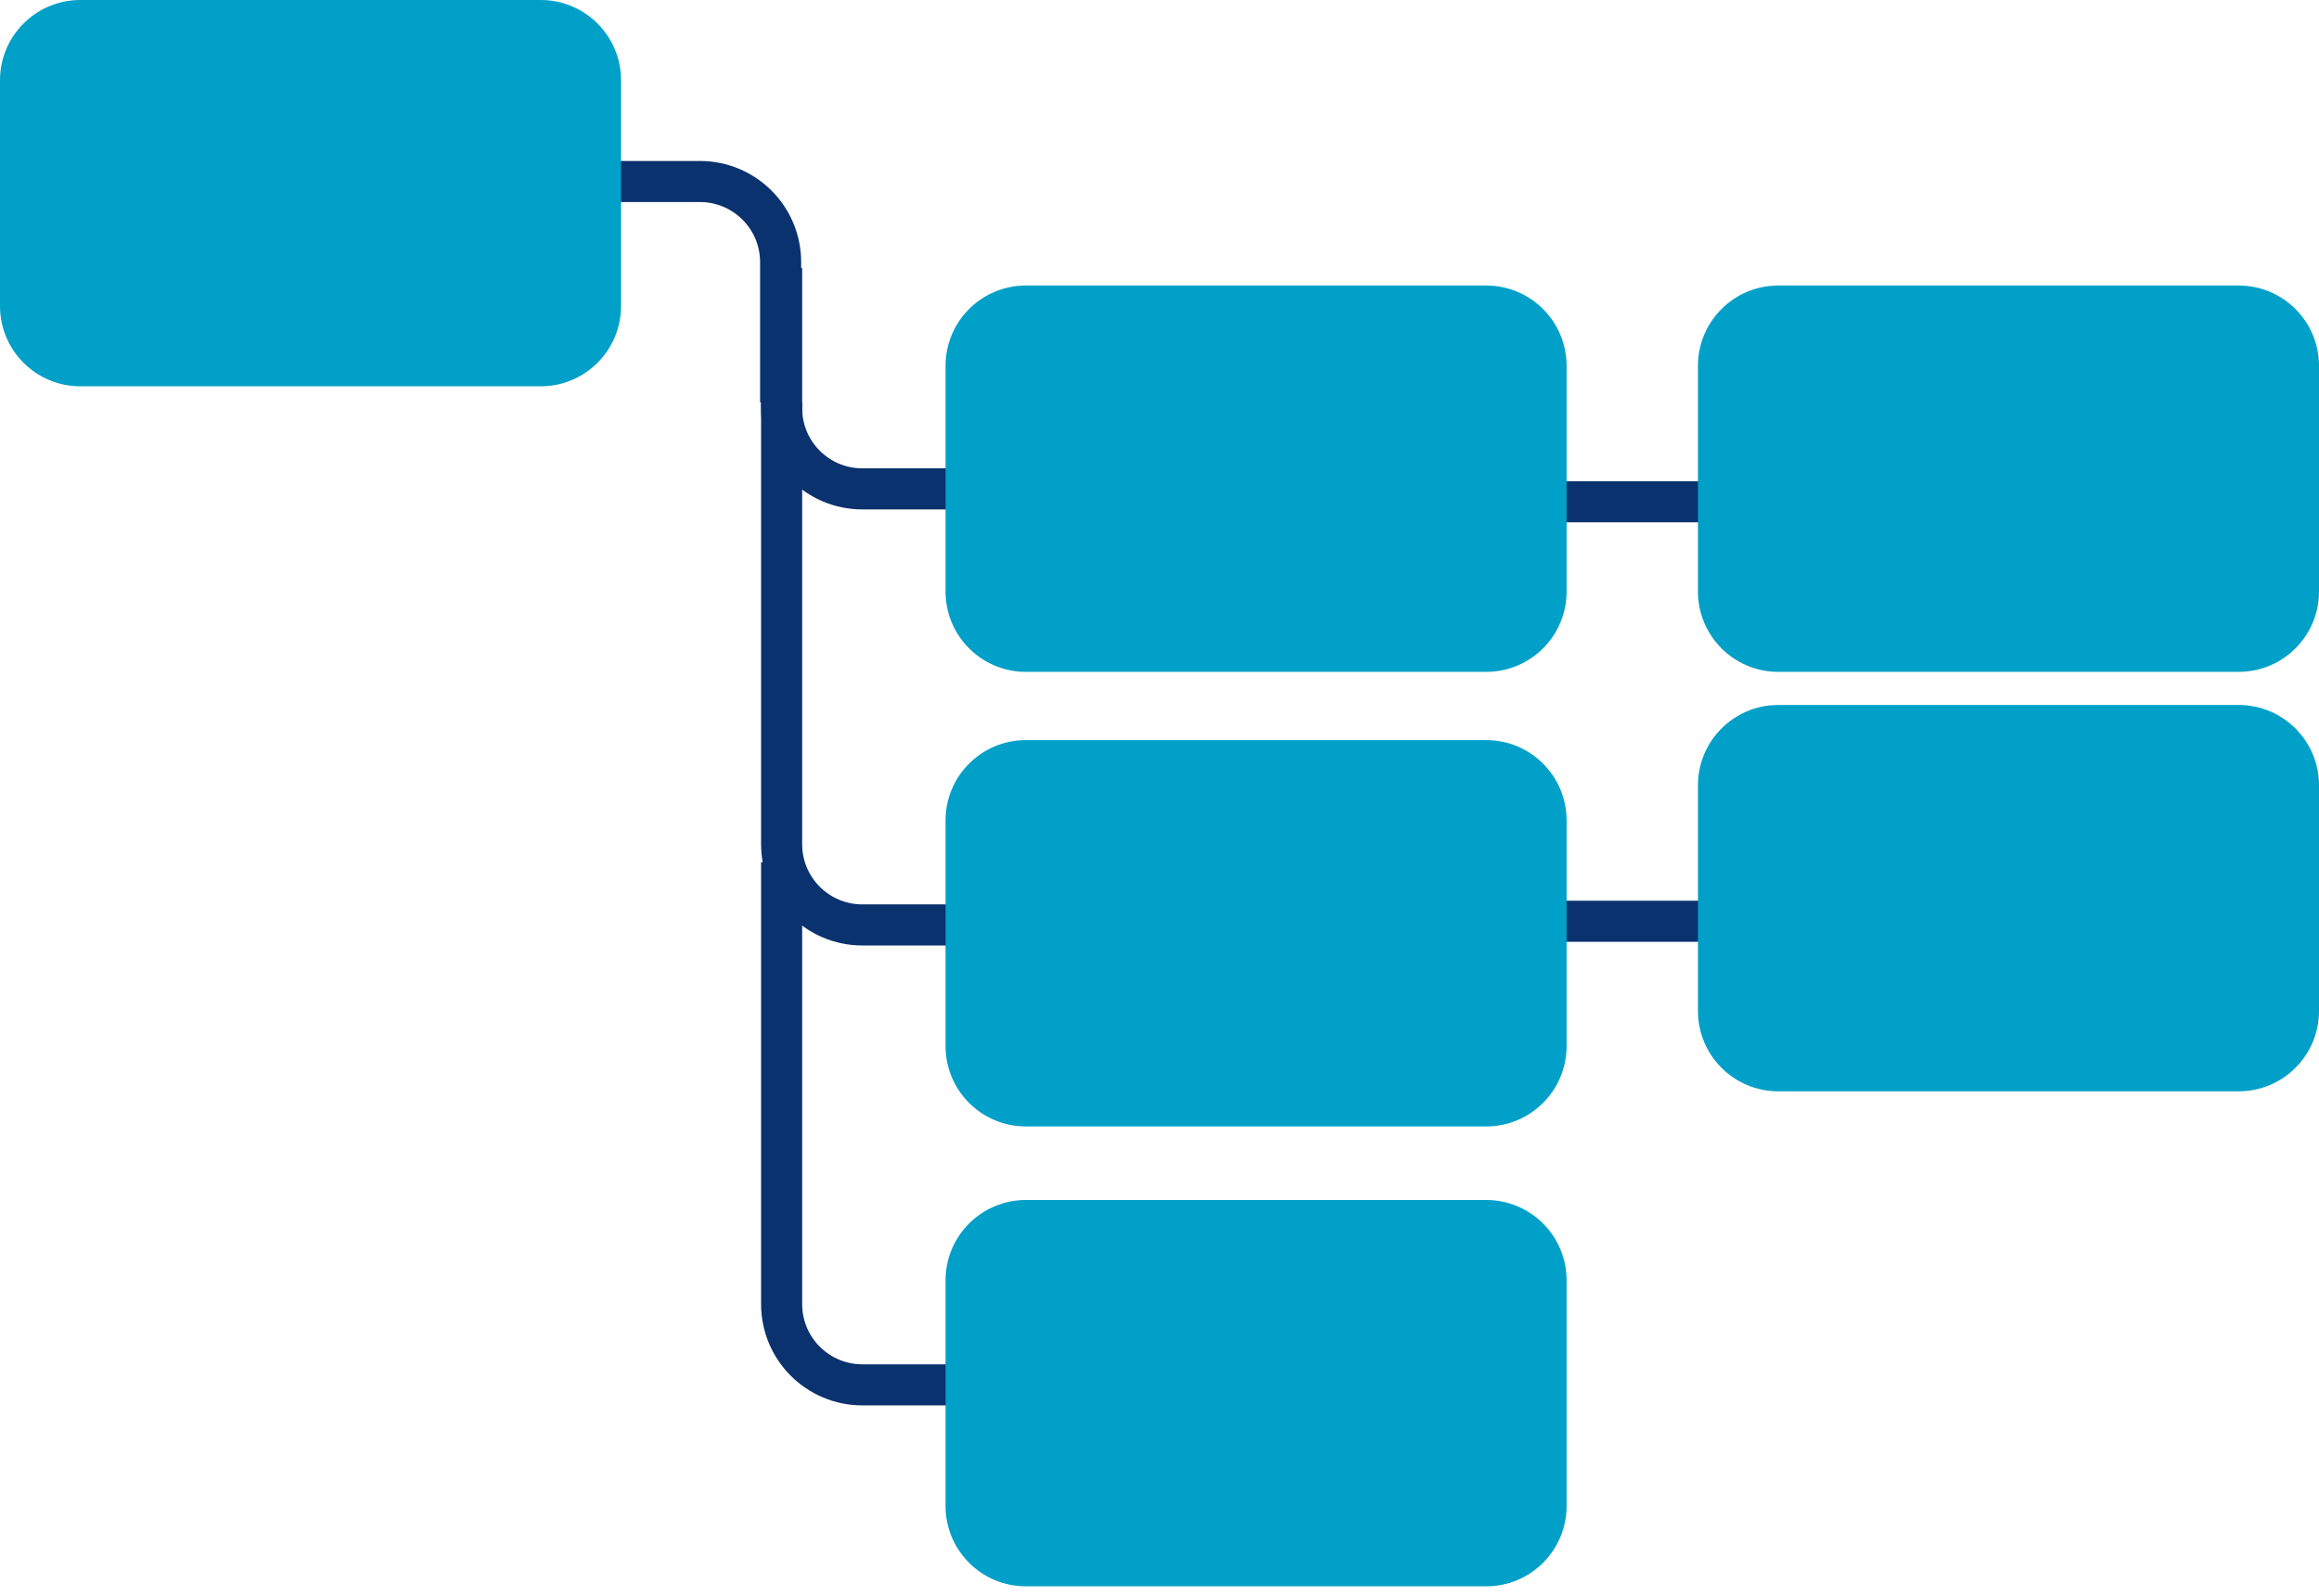
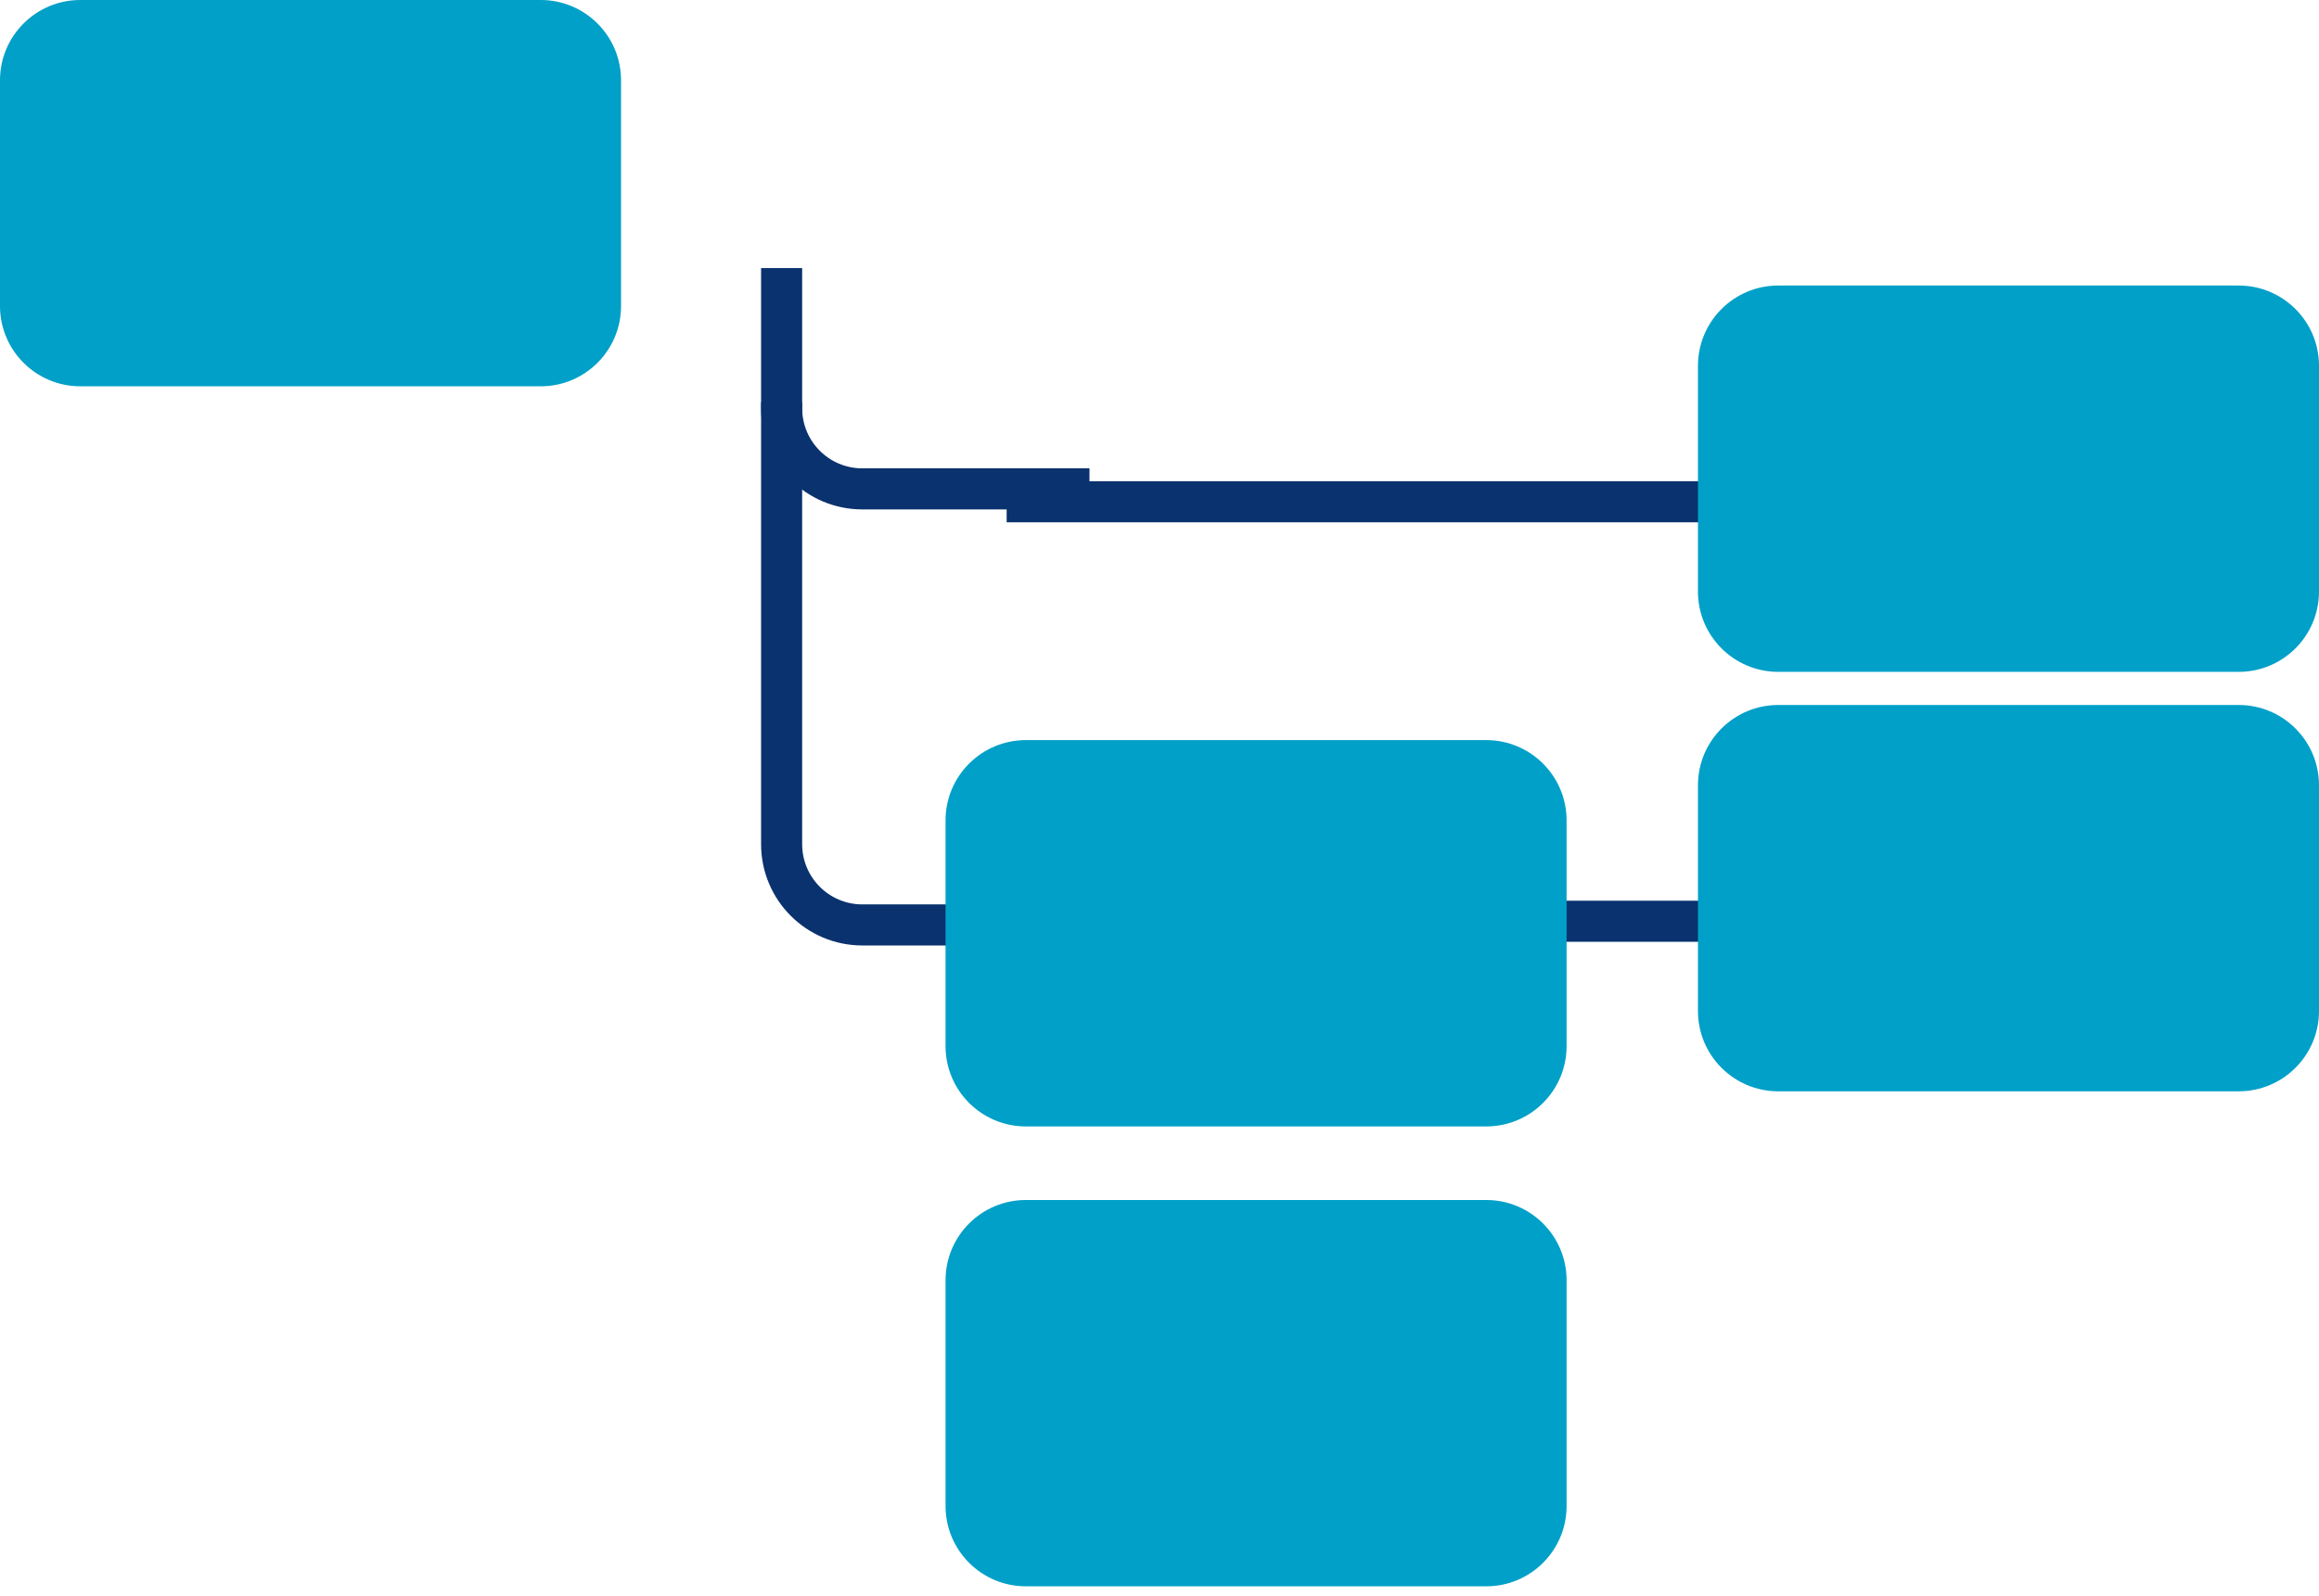
<svg xmlns="http://www.w3.org/2000/svg" width="77" height="53" viewBox="0 0 77 53" fill="none">
-   <path d="M15.698 6.028H23.24C24.721 6.028 25.92 7.227 25.92 8.708V13.361" stroke="#09326E" stroke-width="1.364" stroke-miterlimit="10" />
  <path d="M36.175 16.237H28.634C27.152 16.237 25.953 15.038 25.953 13.557V8.904" stroke="#09326E" stroke-width="1.364" stroke-miterlimit="10" />
  <path d="M36.176 30.719H28.634C27.153 30.719 25.953 29.519 25.953 28.038V13.361" stroke="#09326E" stroke-width="1.364" stroke-miterlimit="10" />
  <path d="M17.954 0H2.666C1.194 0 0 1.194 0 2.666V10.164C0 11.636 1.194 12.83 2.666 12.83H17.954C19.427 12.83 20.621 11.636 20.621 10.164V2.666C20.621 1.194 19.427 0 17.954 0Z" fill="#00A0C8" />
  <path d="M33.425 16.665H60.047" stroke="#09326E" stroke-width="1.364" stroke-miterlimit="10" />
-   <path d="M49.35 9.483H34.062C32.59 9.483 31.396 10.677 31.396 12.15V19.647C31.396 21.12 32.59 22.314 34.062 22.314H49.35C50.823 22.314 52.017 21.12 52.017 19.647V12.15C52.017 10.677 50.823 9.483 49.35 9.483Z" fill="#00A0C8" />
  <path d="M74.334 9.483H59.046C57.573 9.483 56.379 10.677 56.379 12.15V19.647C56.379 21.12 57.573 22.314 59.046 22.314H74.334C75.806 22.314 77 21.12 77 19.647V12.15C77 10.677 75.806 9.483 74.334 9.483Z" fill="#00A0C8" />
  <path d="M33.425 30.597H60.047" stroke="#09326E" stroke-width="1.364" stroke-miterlimit="10" />
  <path d="M74.334 23.414H59.046C57.573 23.414 56.379 24.608 56.379 26.081V33.578C56.379 35.051 57.573 36.245 59.046 36.245H74.334C75.806 36.245 77 35.051 77 33.578V26.081C77 24.608 75.806 23.414 74.334 23.414Z" fill="#00A0C8" />
  <path d="M49.35 24.581H34.062C32.59 24.581 31.396 25.775 31.396 27.247V34.745C31.396 36.217 32.59 37.411 34.062 37.411H49.35C50.823 37.411 52.017 36.217 52.017 34.745V27.247C52.017 25.775 50.823 24.581 49.35 24.581Z" fill="#00A0C8" />
-   <path d="M36.176 45.994H28.634C27.153 45.994 25.953 44.794 25.953 43.313V28.636" stroke="#09326E" stroke-width="1.364" stroke-miterlimit="10" />
  <path d="M49.35 39.855H34.062C32.59 39.855 31.396 41.048 31.396 42.521V50.018C31.396 51.491 32.59 52.685 34.062 52.685H49.35C50.823 52.685 52.017 51.491 52.017 50.018V42.521C52.017 41.048 50.823 39.855 49.35 39.855Z" fill="#00A0C8" />
</svg>